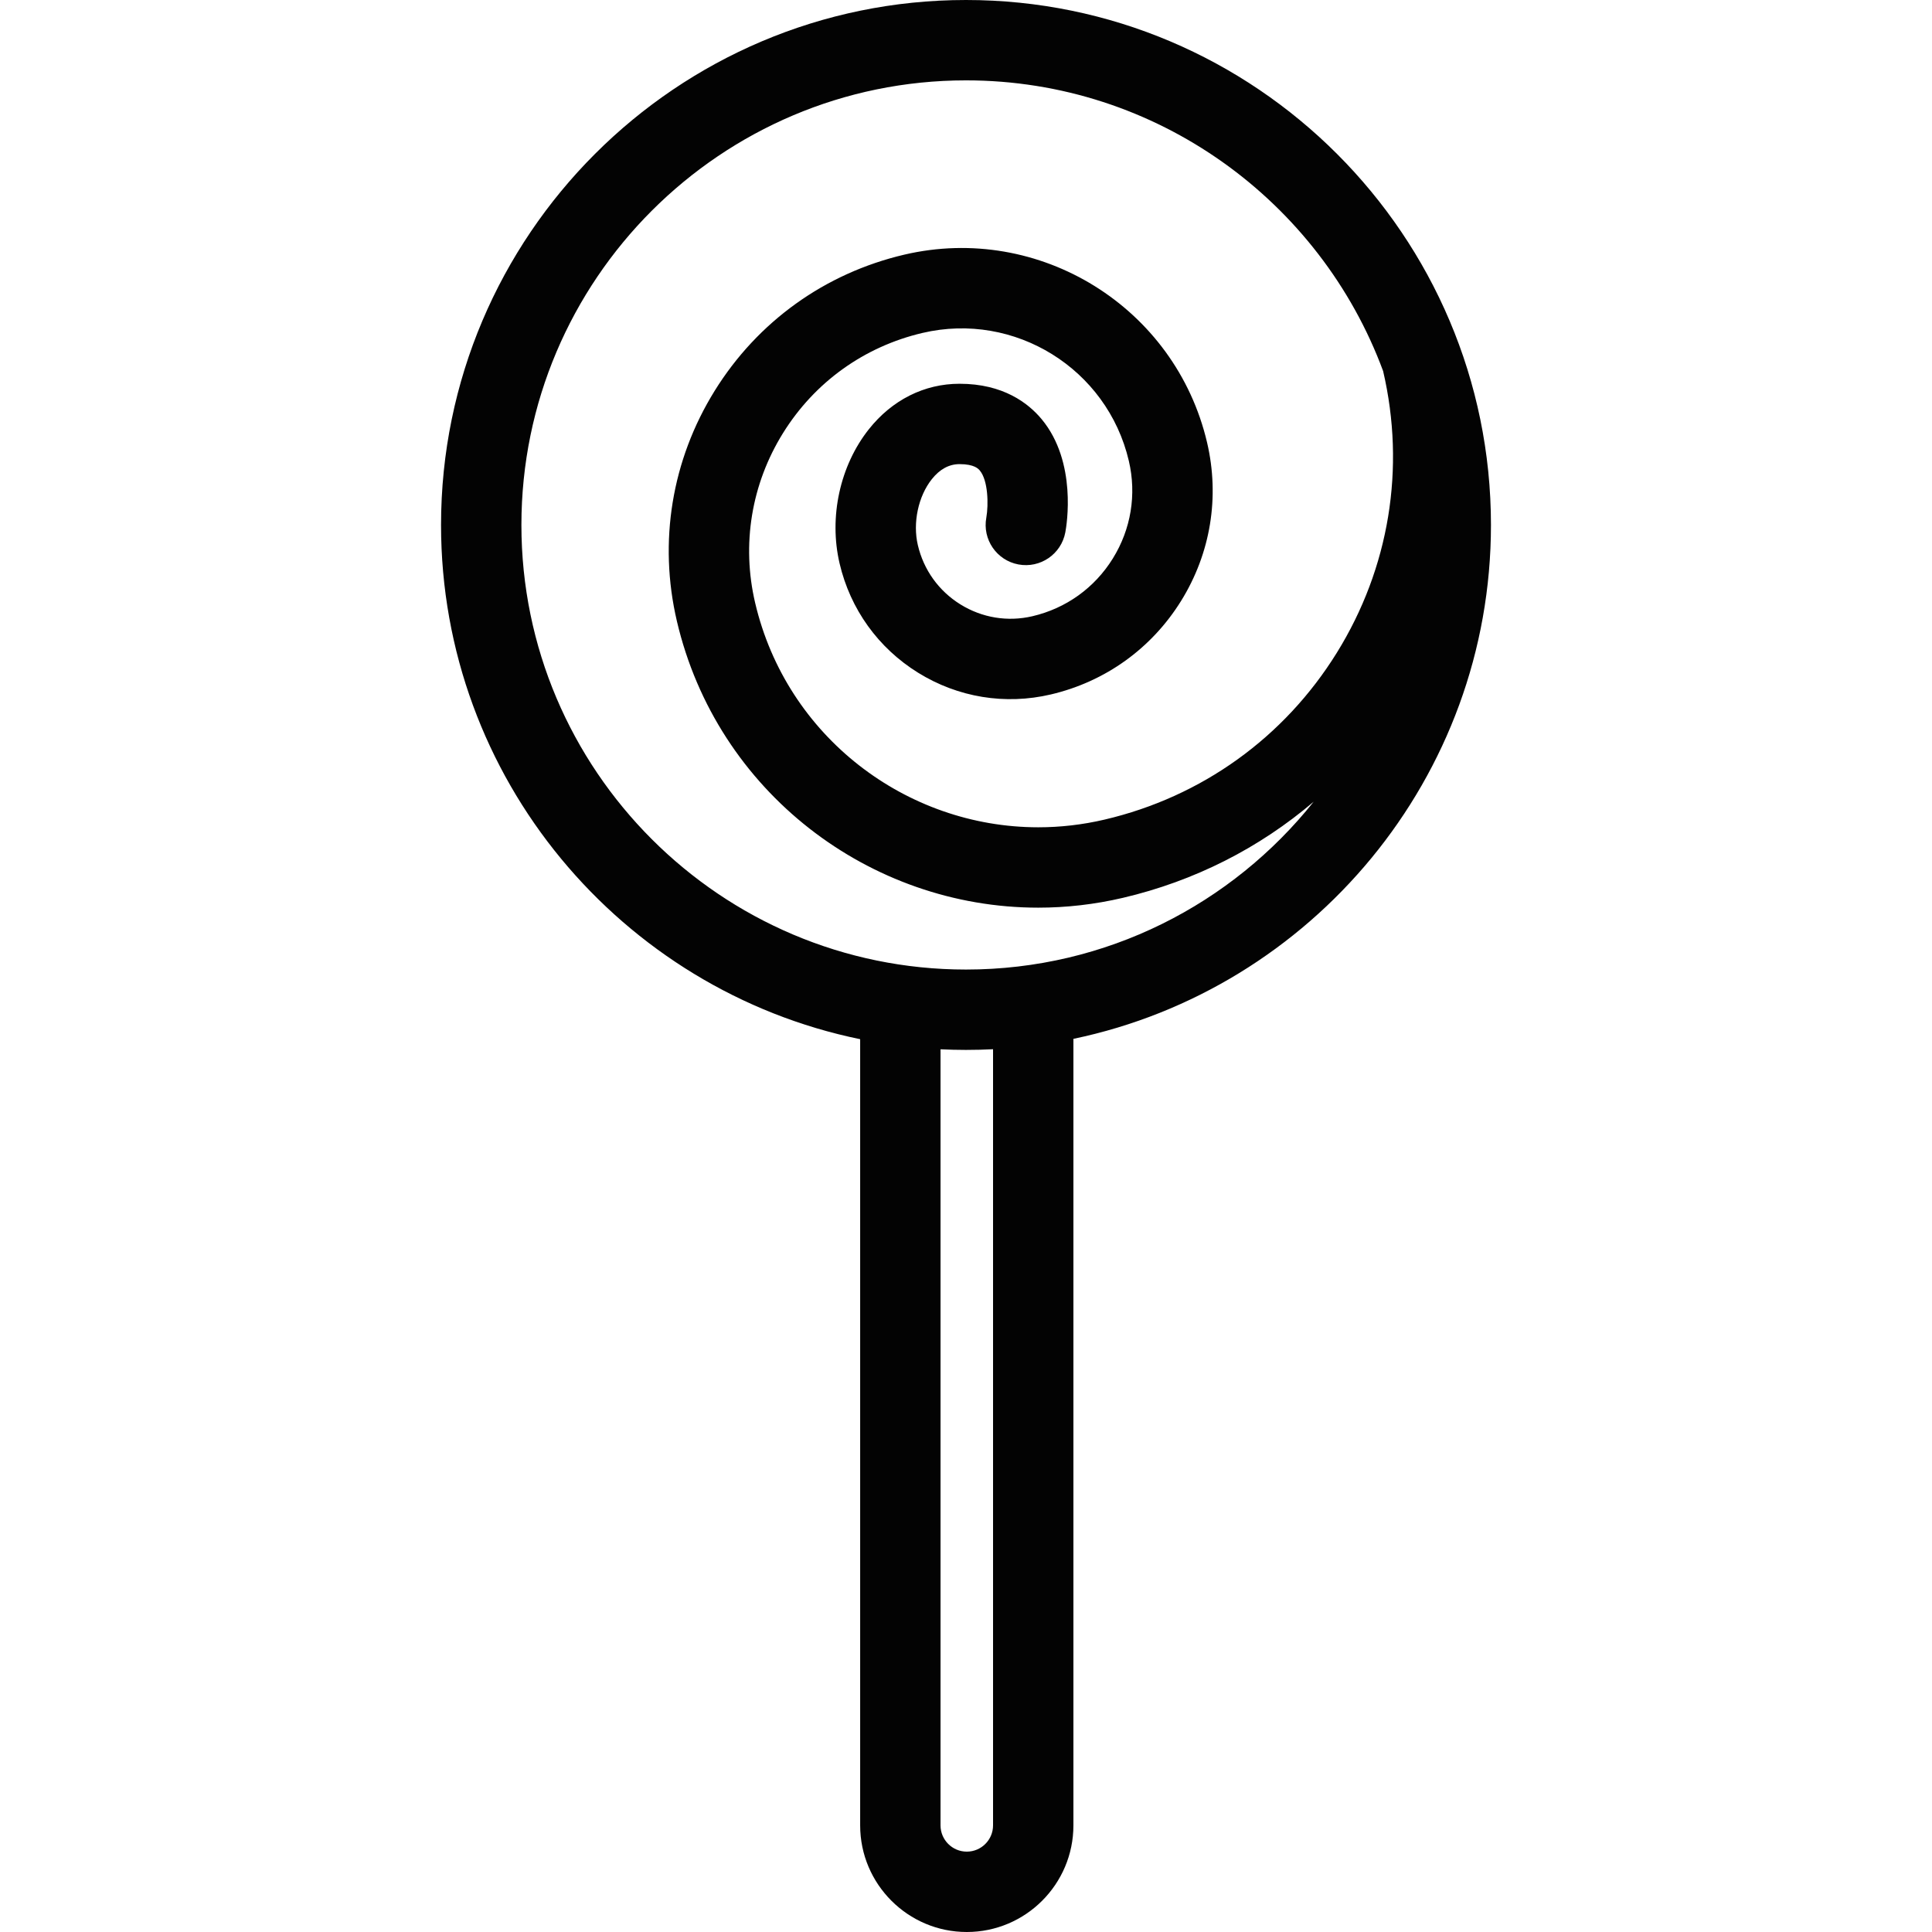
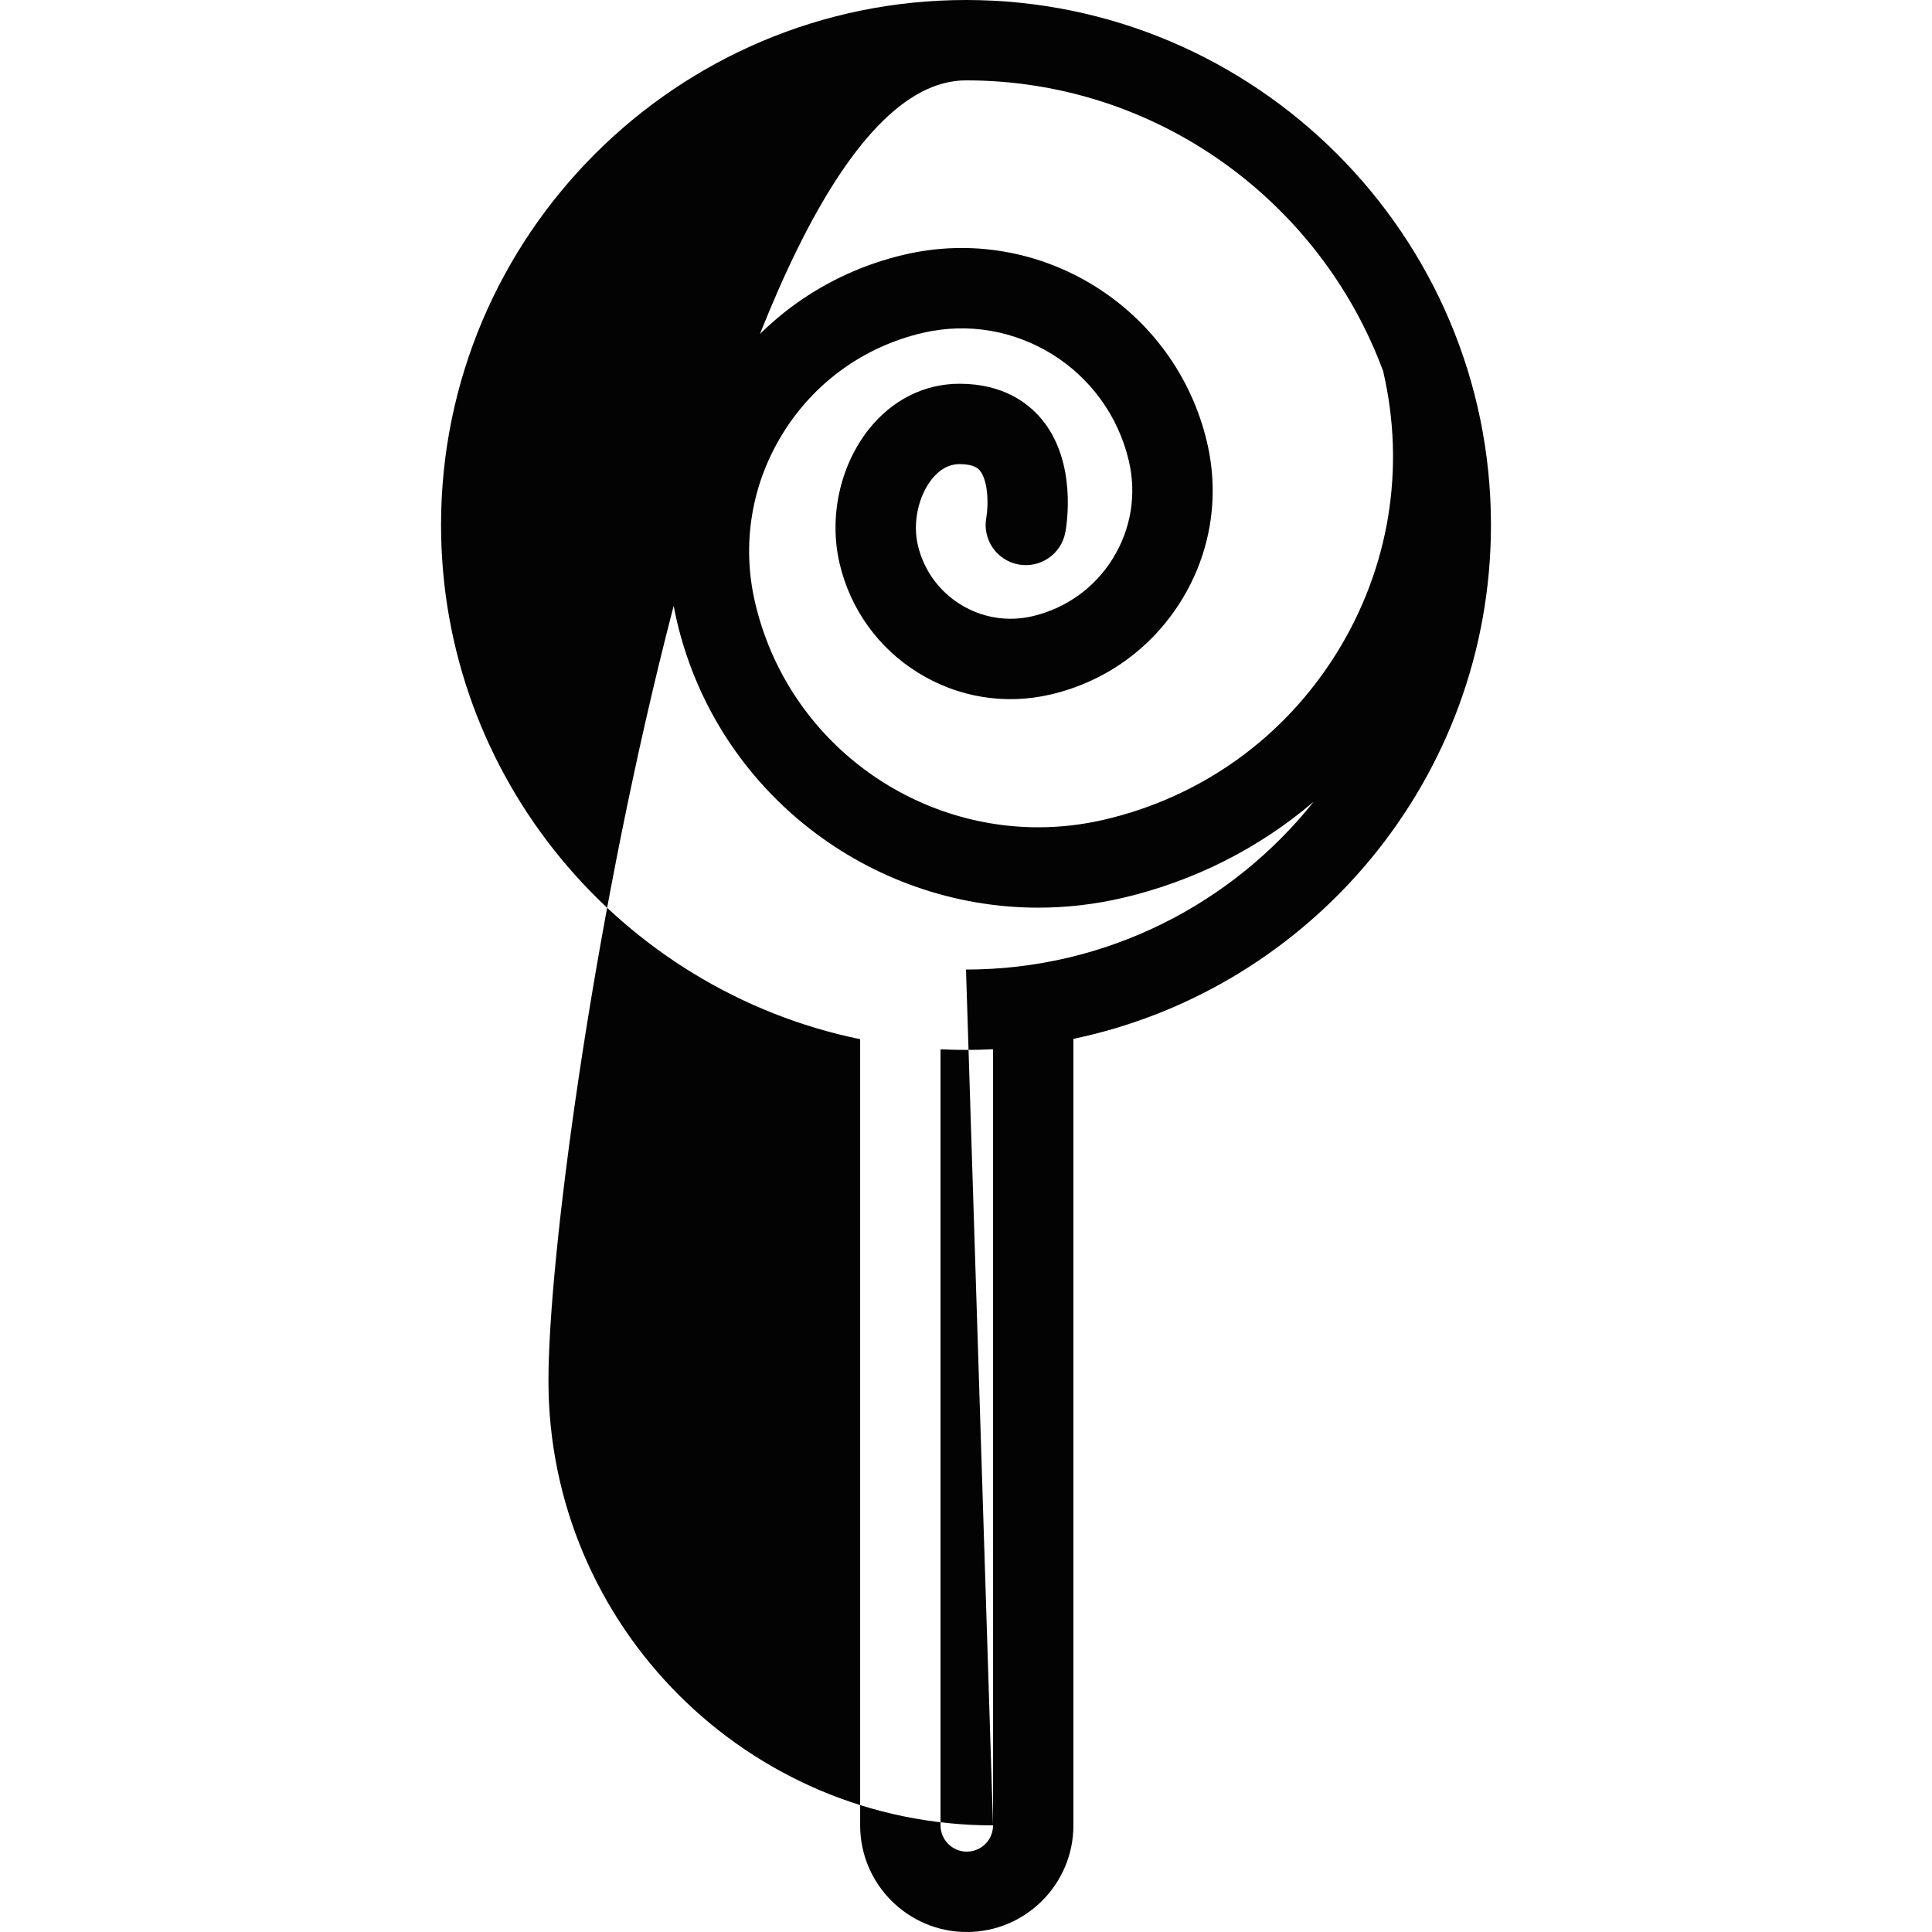
<svg xmlns="http://www.w3.org/2000/svg" id="Capa_1" x="0px" y="0px" viewBox="0 0 480.8 480.8" style="enable-background:new 0 0 480.8 480.8;" xml:space="preserve" data-library="candy_shop" data-icon="big-lollipop" data-color="#030303" fill="#030303">
-   <path d="M371.042,130.642C371.042,58.605,312.436,0,240.4,0S109.758,58.605,109.758,130.642  c0,63.016,44.848,115.754,104.303,127.973v195.65c0,14.631,11.903,26.535,26.535,26.535s26.535-11.904,26.535-26.535V258.529  C326.39,246.159,371.042,193.519,371.042,130.642z M247.131,454.265c0,3.604-2.932,6.535-6.535,6.535s-6.535-2.932-6.535-6.535  V261.127c2.101,0.101,4.214,0.156,6.339,0.156c2.258,0,4.502-0.058,6.731-0.172V454.265z M240.4,241.283  c-61.008,0-110.642-49.634-110.642-110.642S179.392,20,240.4,20c47.552,0,88.19,30.155,103.805,72.345  c5.633,24.143,1.541,49.038-11.528,70.11c-13.087,21.101-33.607,35.842-57.781,41.508c-5.534,1.297-11.065,1.919-16.52,1.918  c-32.832-0.003-62.642-22.543-70.451-55.857c-3.407-14.535-0.951-29.527,6.918-42.215c7.868-12.687,20.207-21.551,34.742-24.958  c22.935-5.375,45.96,8.908,51.335,31.838c1.962,8.366,0.547,16.996-3.982,24.298c-4.528,7.303-11.631,12.404-19.997,14.365  c-6.174,1.446-12.54,0.404-17.929-2.938c-5.388-3.341-9.152-8.582-10.599-14.755c-1.301-5.548,0.094-12.138,3.471-16.398  c1.976-2.492,4.301-3.756,6.91-3.756c3.708,0,4.707,1.19,5.036,1.582c2.078,2.475,2.194,8.481,1.63,11.705  c-1.021,5.428,2.551,10.655,7.978,11.677c5.436,1.021,10.655-2.551,11.677-7.979c0.331-1.758,2.977-17.48-5.875-28.152  c-3.342-4.029-9.602-8.833-20.445-8.833c-8.771,0-16.791,4.024-22.584,11.333c-7.187,9.066-9.972,21.859-7.27,33.386  c2.666,11.374,9.603,21.029,19.53,27.187s21.66,8.08,33.034,5.414c13.567-3.181,25.085-11.454,32.43-23.296  c7.345-11.843,9.638-25.837,6.458-39.404c-7.893-33.668-41.704-54.636-75.372-46.746c-19.736,4.626-36.49,16.662-47.174,33.889  c-10.685,17.227-14.021,37.584-9.395,57.32c9.969,42.525,48.013,71.295,89.923,71.295c6.958,0,14.024-0.793,21.085-2.448  c17.792-4.171,33.951-12.394,47.465-23.922C306.636,224.951,275.391,241.283,240.4,241.283z" />
+   <path d="M371.042,130.642C371.042,58.605,312.436,0,240.4,0S109.758,58.605,109.758,130.642  c0,63.016,44.848,115.754,104.303,127.973v195.65c0,14.631,11.903,26.535,26.535,26.535s26.535-11.904,26.535-26.535V258.529  C326.39,246.159,371.042,193.519,371.042,130.642z M247.131,454.265c0,3.604-2.932,6.535-6.535,6.535s-6.535-2.932-6.535-6.535  V261.127c2.101,0.101,4.214,0.156,6.339,0.156c2.258,0,4.502-0.058,6.731-0.172V454.265z c-61.008,0-110.642-49.634-110.642-110.642S179.392,20,240.4,20c47.552,0,88.19,30.155,103.805,72.345  c5.633,24.143,1.541,49.038-11.528,70.11c-13.087,21.101-33.607,35.842-57.781,41.508c-5.534,1.297-11.065,1.919-16.52,1.918  c-32.832-0.003-62.642-22.543-70.451-55.857c-3.407-14.535-0.951-29.527,6.918-42.215c7.868-12.687,20.207-21.551,34.742-24.958  c22.935-5.375,45.96,8.908,51.335,31.838c1.962,8.366,0.547,16.996-3.982,24.298c-4.528,7.303-11.631,12.404-19.997,14.365  c-6.174,1.446-12.54,0.404-17.929-2.938c-5.388-3.341-9.152-8.582-10.599-14.755c-1.301-5.548,0.094-12.138,3.471-16.398  c1.976-2.492,4.301-3.756,6.91-3.756c3.708,0,4.707,1.19,5.036,1.582c2.078,2.475,2.194,8.481,1.63,11.705  c-1.021,5.428,2.551,10.655,7.978,11.677c5.436,1.021,10.655-2.551,11.677-7.979c0.331-1.758,2.977-17.48-5.875-28.152  c-3.342-4.029-9.602-8.833-20.445-8.833c-8.771,0-16.791,4.024-22.584,11.333c-7.187,9.066-9.972,21.859-7.27,33.386  c2.666,11.374,9.603,21.029,19.53,27.187s21.66,8.08,33.034,5.414c13.567-3.181,25.085-11.454,32.43-23.296  c7.345-11.843,9.638-25.837,6.458-39.404c-7.893-33.668-41.704-54.636-75.372-46.746c-19.736,4.626-36.49,16.662-47.174,33.889  c-10.685,17.227-14.021,37.584-9.395,57.32c9.969,42.525,48.013,71.295,89.923,71.295c6.958,0,14.024-0.793,21.085-2.448  c17.792-4.171,33.951-12.394,47.465-23.922C306.636,224.951,275.391,241.283,240.4,241.283z" />
  <g>
</g>
  <g>
</g>
  <g>
</g>
  <g>
</g>
  <g>
</g>
  <g>
</g>
  <g>
</g>
  <g>
</g>
  <g>
</g>
  <g>
</g>
  <g>
</g>
  <g>
</g>
  <g>
</g>
  <g>
</g>
  <g>
</g>
</svg>